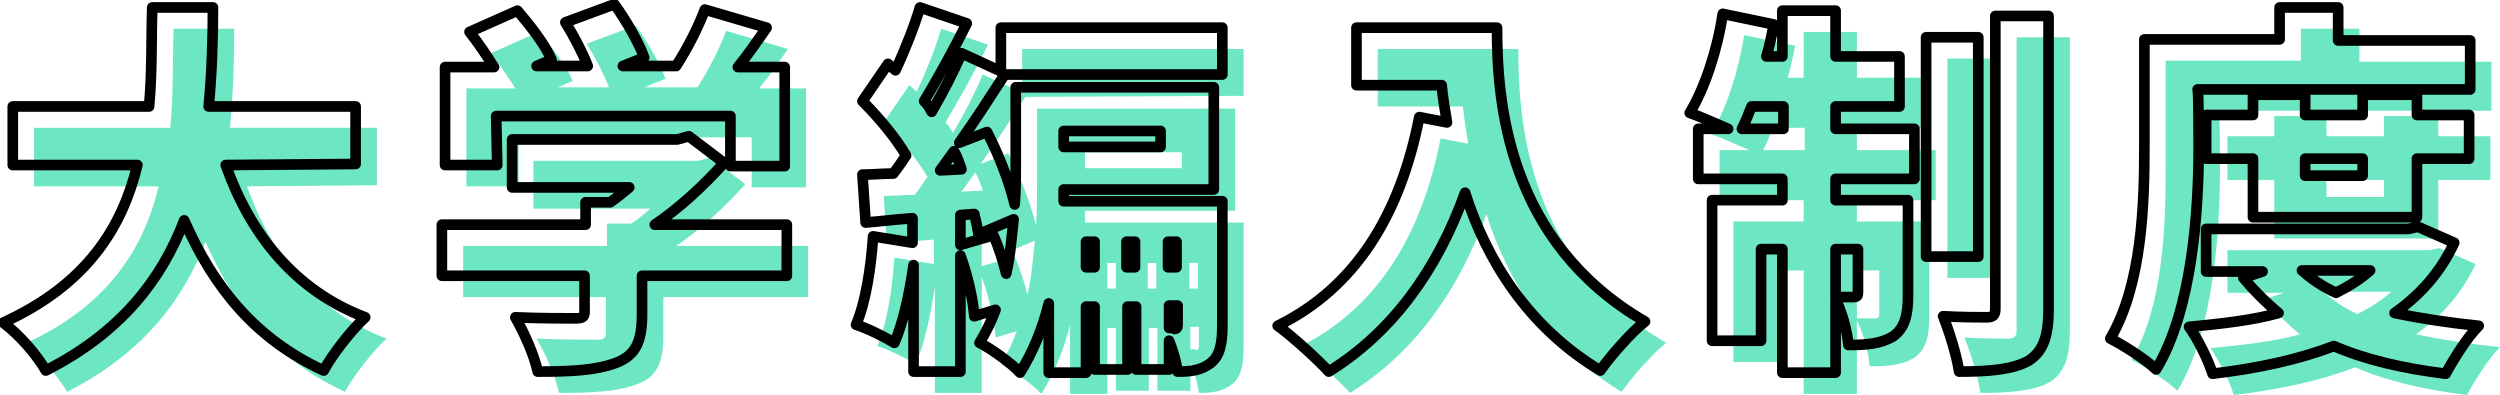
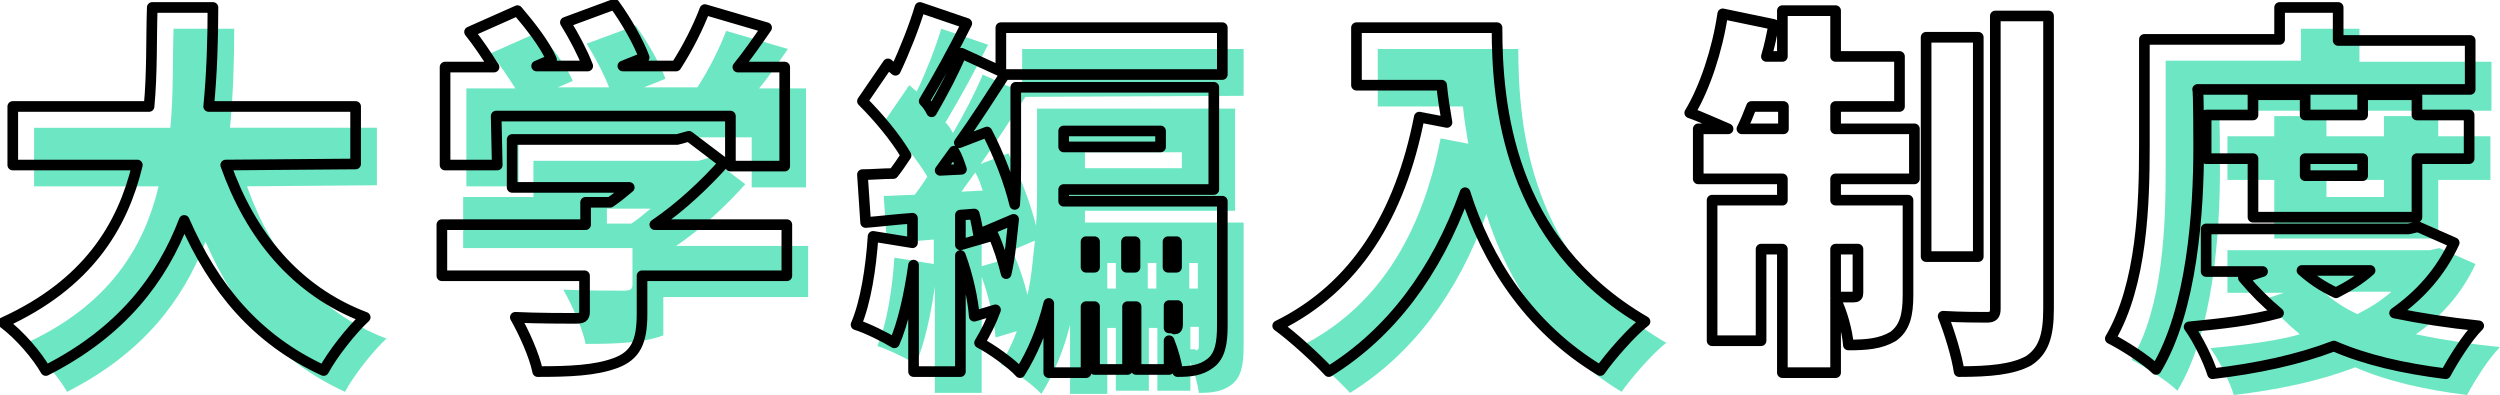
<svg xmlns="http://www.w3.org/2000/svg" version="1.1" id="_レイヤー_2" x="0px" y="0px" viewBox="0 0 234.8 37.1" style="enable-background:new 0 0 234.8 37.1;" xml:space="preserve">
  <style type="text/css">
	.st0{fill:#6DE7C3;}
	.st1{fill:none;stroke:#000000;stroke-linecap:round;stroke-linejoin:round;}
</style>
  <path class="st0" d="M23.2,17.5c2.3,6.5,6.5,11.8,13.1,14.3c-1.3,1.2-3.1,3.5-3.9,5c-6.3-2.9-10.3-7.7-13.1-14.1  c-2.1,5.5-5.9,10.5-13,14.1c-0.8-1.4-2.4-3.3-4-4.5c7.9-3.6,11.2-9,12.6-14.8H3.2V12H16c0.3-3.2,0.2-6.3,0.3-9.3H22  c0,3-0.1,6.2-0.4,9.3h13.8v5.4L23.2,17.5L23.2,17.5z" />
-   <path class="st0" d="M75.9,27.9H62.3v3.6c0,2.6-0.6,3.9-2.5,4.6c-1.9,0.7-4.3,0.8-7.3,0.8c-0.3-1.5-1.3-3.7-2.1-5.1  c2,0.1,4.9,0.1,5.6,0.1s0.9-0.1,0.9-0.6v-3.4H43.5v-4.8H57V21h2.3c0.6-0.4,1.2-0.9,1.8-1.4H50.1v-4.5h15.5l1.1-0.3l3.3,2.5  c-1.8,2-4,4.1-6.5,5.8h12.4L75.9,27.9L75.9,27.9z M48.7,17.5h-4.9V8.3h4.6C47.7,7.2,46.9,6,46.1,5l4.5-2c1.2,1.4,2.6,3.2,3.2,4.6  l-1.4,0.6h4.8c-0.5-1.3-1.3-2.8-2.1-4.1l4.6-1.7c1.1,1.5,2.3,3.6,2.8,5l-2,0.8h5c1.1-1.7,2.1-3.7,2.7-5.3L74,4.6  c-0.9,1.3-1.8,2.6-2.7,3.7h4.4v9.3h-5.1v-4.7H48.7L48.7,17.5L48.7,17.5z" />
+   <path class="st0" d="M75.9,27.9H62.3v3.6c-1.9,0.7-4.3,0.8-7.3,0.8c-0.3-1.5-1.3-3.7-2.1-5.1  c2,0.1,4.9,0.1,5.6,0.1s0.9-0.1,0.9-0.6v-3.4H43.5v-4.8H57V21h2.3c0.6-0.4,1.2-0.9,1.8-1.4H50.1v-4.5h15.5l1.1-0.3l3.3,2.5  c-1.8,2-4,4.1-6.5,5.8h12.4L75.9,27.9L75.9,27.9z M48.7,17.5h-4.9V8.3h4.6C47.7,7.2,46.9,6,46.1,5l4.5-2c1.2,1.4,2.6,3.2,3.2,4.6  l-1.4,0.6h4.8c-0.5-1.3-1.3-2.8-2.1-4.1l4.6-1.7c1.1,1.5,2.3,3.6,2.8,5l-2,0.8h5c1.1-1.7,2.1-3.7,2.7-5.3L74,4.6  c-0.9,1.3-1.8,2.6-2.7,3.7h4.4v9.3h-5.1v-4.7H48.7L48.7,17.5L48.7,17.5z" />
  <path class="st0" d="M96.3,9.1c-1.3,2-2.7,4.2-4.2,6.3l2.6-1c1.1,2.1,2.1,4.7,2.6,6.8c0.1-1.3,0.1-2.6,0.1-3.7v-7.3H116v9.6h-14.1  l0,1.1h14.9v11.7c0,1.6-0.2,2.8-1.1,3.5c-0.9,0.7-1.9,0.8-3.1,0.8c-0.1-0.8-0.4-1.9-0.8-2.9v2.7h-3.1v-5.9h-0.8v5.9h-3.1v-5.9H104  v6.2h-3.5v-6.5c-0.6,2.4-1.5,4.6-2.7,6.5C97,36.1,95,34.7,94,34.2c0.6-1,1.1-2,1.5-3.1l-2,0.6c-0.1-1.5-0.6-3.8-1.3-5.7v10.9h-4.4  v-10c-0.4,2.8-1,5.5-1.8,7.3c-0.8-0.5-2.6-1.4-3.6-1.7c0.9-2.1,1.4-5.3,1.6-8.3l3.7,0.6v-2.3c-1.5,0.1-3.1,0.3-4.4,0.4L83,18.4  c0.9,0,1.9-0.1,2.9-0.1c0.4-0.5,0.8-1.1,1.2-1.7c-1-1.7-2.6-3.6-4.1-5.1L85.4,8l0.7,0.6c0.9-1.9,1.8-4.2,2.3-5.9l4.4,1.5  c-1.3,2.6-2.8,5.3-4,7.3c0.3,0.3,0.5,0.6,0.7,1c1.1-1.9,2.1-3.8,2.8-5.5l3.7,1.7V4.6h20.8v4.4L96.3,9.1L96.3,9.1z M92.3,17.9  c-0.2-0.6-0.4-1.2-0.7-1.7L90.3,18L92.3,17.9L92.3,17.9z M95.3,24.1c0.5,1.1,0.9,2.4,1.2,3.6c0.4-1.7,0.5-3.4,0.7-5.1L93.9,24  c-0.1-0.5-0.2-1.2-0.4-1.9l-1.3,0.1V25L95.3,24.1L95.3,24.1z M101.9,14.3v1.5h9.1v-1.5H101.9z M104,24.7v2.4h0.8v-2.4H104z   M108.6,27.1v-2.4h-0.8v2.4H108.6z M112.5,24.7h-0.8v2.4h0.8V24.7z M112.3,32.9c0.2,0,0.3-0.1,0.3-0.4v-1.8h-0.8v2.1H112.3z" />
  <path class="st0" d="M142.6,4.6c0,7.1,1,20.1,13.9,27.6c-1.2,0.9-3.3,3.3-4.2,4.6c-6.8-4.1-10.7-10.4-12.7-16.7  c-2.7,7.5-7,13.2-12.8,16.8c-1-1.1-3.4-3.3-4.8-4.3c7.3-3.6,11.5-10.4,13.3-19.6l2.6,0.5c-0.2-1.2-0.4-2.4-0.5-3.5h-8V4.6L142.6,4.6  L142.6,4.6z" />
-   <path class="st0" d="M174.4,14.1h7.4v4.7h-7.4v2h6.8v8.9c0,1.9-0.3,3.1-1.4,3.9c-1.2,0.7-2.5,0.8-4.2,0.8c-0.1-1.3-0.6-3.1-1.2-4.3  v6.9h-5V25.4h-2v8.6h-4.6V20.8h6.6v-2h-7.9v-4.7h2.8c-1.2-0.5-2.7-1.2-3.6-1.5c1.4-2.3,2.6-5.9,3.1-9.3l4.8,1c-0.2,1-0.4,2-0.7,3  h1.5V3h5v4.3h6V12h-6L174.4,14.1L174.4,14.1z M169.5,14.1V12h-3c-0.3,0.8-0.6,1.5-0.9,2.1H169.5L169.5,14.1z M174.4,25.4v4.5  c0.7,0,1.4,0,1.7,0c0.3,0,0.4-0.1,0.4-0.4v-4.1L174.4,25.4L174.4,25.4z M187.8,26.1h-4.9V5.5h4.9V26.1z M194.4,3.5V31  c0,2.6-0.5,4-1.9,4.9c-1.5,0.8-3.6,1-6.5,1c-0.2-1.4-0.9-3.7-1.5-5.2c1.7,0.1,3.5,0.1,4.1,0.1c0.6,0,0.8-0.2,0.8-0.8V3.5  C189.4,3.5,194.4,3.5,194.4,3.5z" />
  <path class="st0" d="M208.5,15.8c0,6-0.6,15.3-4,20.9c-0.9-0.9-3.1-2.3-4.3-2.9c3-5.1,3.2-12.7,3.2-18.1v-10h12.7V2.7h5.5v3.1H234  v4.6h-25.6C208.5,10.4,208.5,15.8,208.5,15.8z M232.5,24.8c-1.3,2.8-3.2,4.9-5.6,6.6c2.4,0.5,5,0.9,7.9,1.2  c-1.1,1.1-2.4,3.2-3.1,4.5c-4-0.5-7.5-1.3-10.5-2.6c-3.4,1.3-7.2,2.1-11.4,2.6c-0.4-1.3-1.4-3.3-2.2-4.4c3-0.3,5.9-0.6,8.4-1.3  c-1.2-1-2.3-2.1-3.3-3.3l1.8-0.6h-5.3v-4h19l0.9-0.2L232.5,24.8L232.5,24.8z M213.6,22.4v-5.5h-4.4v-4.1h4.4v-1.9h4.9v1.9h5.4v-1.9  h5.1v1.9h4.9v4.1H229v5.5H213.6L213.6,22.4z M218.2,27.4c0.9,0.8,1.9,1.5,3.2,2.1c1.2-0.6,2.3-1.3,3.2-2.1H218.2z M218.5,16.9v1.6  h5.4v-1.6H218.5z" />
  <path class="st1" d="M21.2,15.5c2.3,6.5,6.5,11.8,13.1,14.3c-1.3,1.2-3.1,3.5-3.9,5c-6.3-2.9-10.3-7.7-13.1-14.1  c-2.1,5.5-5.9,10.5-13,14.1c-0.8-1.4-2.4-3.3-4-4.5c7.9-3.6,11.2-9,12.6-14.8H1.2V10H14c0.3-3.2,0.2-6.3,0.3-9.3H20  c0,3-0.1,6.2-0.4,9.3h13.8v5.4L21.2,15.5L21.2,15.5z" />
  <path class="st1" d="M73.9,25.9H60.3v3.6c0,2.6-0.6,3.9-2.5,4.6c-1.9,0.7-4.3,0.8-7.3,0.8c-0.3-1.5-1.3-3.7-2.1-5.1  c2,0.1,4.9,0.1,5.6,0.1s0.9-0.1,0.9-0.6v-3.4H41.5v-4.8H55V19h2.3c0.6-0.4,1.2-0.9,1.8-1.4H48.1v-4.5h15.5l1.1-0.3l3.3,2.5  c-1.8,2-4,4.1-6.5,5.8h12.4L73.9,25.9L73.9,25.9z M46.7,15.5h-4.9V6.3h4.6C45.7,5.2,44.9,4,44.1,3l4.5-2c1.2,1.4,2.6,3.2,3.2,4.6  l-1.4,0.6h4.8c-0.5-1.3-1.3-2.8-2.1-4.1l4.6-1.7c1.1,1.5,2.3,3.6,2.8,5l-2,0.8h5c1.1-1.7,2.1-3.7,2.7-5.3L72,2.6  c-0.9,1.3-1.8,2.6-2.7,3.7h4.4v9.3h-5.1v-4.7H46.6L46.7,15.5L46.7,15.5z" />
  <path class="st1" d="M94.3,7.1c-1.3,2-2.7,4.2-4.2,6.3l2.6-1c1.1,2.1,2.1,4.7,2.6,6.8c0.1-1.3,0.1-2.6,0.1-3.7V8.2H114v9.6H99.9  l0,1.1h14.9v11.7c0,1.6-0.2,2.8-1.1,3.5c-0.9,0.7-1.9,0.8-3.1,0.8c-0.1-0.8-0.4-1.9-0.8-2.9v2.7h-3.1v-5.9h-0.8v5.9h-3.1v-5.9H102  v6.2h-3.5v-6.5c-0.6,2.4-1.5,4.6-2.7,6.5C95,34.1,93,32.7,92,32.2c0.6-1,1.1-2,1.5-3.1l-2,0.6c-0.1-1.5-0.6-3.8-1.3-5.7v10.9h-4.4  v-10c-0.4,2.8-1,5.5-1.8,7.3c-0.8-0.5-2.6-1.4-3.6-1.7c0.9-2.1,1.4-5.3,1.6-8.3l3.7,0.6v-2.3c-1.5,0.1-3.1,0.3-4.4,0.4L81,16.4  c0.9,0,1.9-0.1,2.9-0.1c0.4-0.5,0.8-1.1,1.2-1.7c-1-1.7-2.6-3.6-4.1-5.1L83.4,6l0.7,0.6c0.9-1.9,1.8-4.2,2.3-5.9l4.4,1.5  c-1.3,2.6-2.8,5.3-4,7.3c0.3,0.3,0.5,0.6,0.7,1c1.1-1.9,2.1-3.8,2.8-5.5l3.7,1.7V2.6h20.8v4.4H94.3L94.3,7.1z M90.3,15.9  c-0.2-0.6-0.4-1.2-0.7-1.7L88.3,16L90.3,15.9L90.3,15.9z M93.3,22.1c0.5,1.1,0.9,2.4,1.2,3.6c0.4-1.7,0.5-3.4,0.7-5.1L91.9,22  c-0.1-0.5-0.2-1.2-0.4-1.9l-1.3,0.1V23L93.3,22.1L93.3,22.1z M99.9,12.3v1.5h9.1v-1.5H99.9z M102,22.7v2.4h0.8v-2.4H102z   M106.6,25.1v-2.4h-0.8v2.4H106.6z M110.5,22.7h-0.8v2.4h0.8V22.7z M110.3,30.9c0.2,0,0.3-0.1,0.3-0.4v-1.8h-0.8v2.1H110.3z" />
  <path class="st1" d="M140.6,2.6c0,7.1,1,20.1,13.9,27.6c-1.2,0.9-3.3,3.3-4.2,4.6c-6.8-4.1-10.7-10.4-12.7-16.7  c-2.7,7.5-7,13.2-12.8,16.8c-1-1.1-3.4-3.3-4.8-4.3c7.3-3.6,11.5-10.4,13.3-19.6l2.6,0.5c-0.2-1.2-0.4-2.4-0.5-3.5h-8V2.6H140.6  L140.6,2.6z" />
  <path class="st1" d="M172.4,12.1h7.4v4.7h-7.4v2h6.8v8.9c0,1.9-0.3,3.1-1.4,3.9c-1.2,0.7-2.5,0.8-4.2,0.8c-0.1-1.3-0.6-3.1-1.2-4.3  v6.9h-5V23.4h-2v8.6h-4.6V18.8h6.6v-2h-7.9v-4.7h2.8c-1.2-0.5-2.7-1.2-3.6-1.5c1.4-2.3,2.6-5.9,3.1-9.3l4.8,1c-0.2,1-0.4,2-0.7,3  h1.5V1h5v4.3h6V10h-6L172.4,12.1L172.4,12.1z M167.5,12.1V10h-3c-0.3,0.8-0.6,1.5-0.9,2.1H167.5L167.5,12.1z M172.4,23.4v4.5  c0.7,0,1.4,0,1.7,0c0.3,0,0.4-0.1,0.4-0.4v-4.1L172.4,23.4L172.4,23.4z M185.8,24.1h-4.9V3.5h4.9V24.1z M192.4,1.5V29  c0,2.6-0.5,4-1.9,4.9c-1.5,0.8-3.6,1-6.5,1c-0.2-1.4-0.9-3.7-1.5-5.2c1.7,0.1,3.5,0.1,4.1,0.1c0.6,0,0.8-0.2,0.8-0.8V1.5  C187.4,1.5,192.4,1.5,192.4,1.5z" />
  <path class="st1" d="M206.5,13.8c0,6-0.6,15.3-4,20.9c-0.9-0.9-3.1-2.3-4.3-2.9c3-5.1,3.2-12.7,3.2-18.1v-10h12.7V0.7h5.5v3.1H232  v4.6h-25.6C206.5,8.4,206.5,13.8,206.5,13.8z M230.5,22.8c-1.3,2.8-3.2,4.9-5.6,6.6c2.4,0.5,5,0.9,7.9,1.2c-1.1,1.1-2.4,3.2-3.1,4.5  c-4-0.5-7.5-1.3-10.5-2.6c-3.4,1.3-7.2,2.1-11.4,2.6c-0.4-1.3-1.4-3.3-2.2-4.4c3-0.3,5.9-0.6,8.4-1.3c-1.2-1-2.3-2.1-3.3-3.3  l1.8-0.6h-5.3v-4h19l0.9-0.2L230.5,22.8L230.5,22.8z M211.6,20.4v-5.5h-4.4v-4.1h4.4V8.9h4.9v1.9h5.4V8.9h5.1v1.9h4.9v4.1H227v5.5  H211.6L211.6,20.4z M216.2,25.4c0.9,0.8,1.9,1.5,3.2,2.1c1.2-0.6,2.3-1.3,3.2-2.1H216.2z M216.5,14.9v1.6h5.4v-1.6  C221.9,14.9,216.5,14.9,216.5,14.9z" />
</svg>